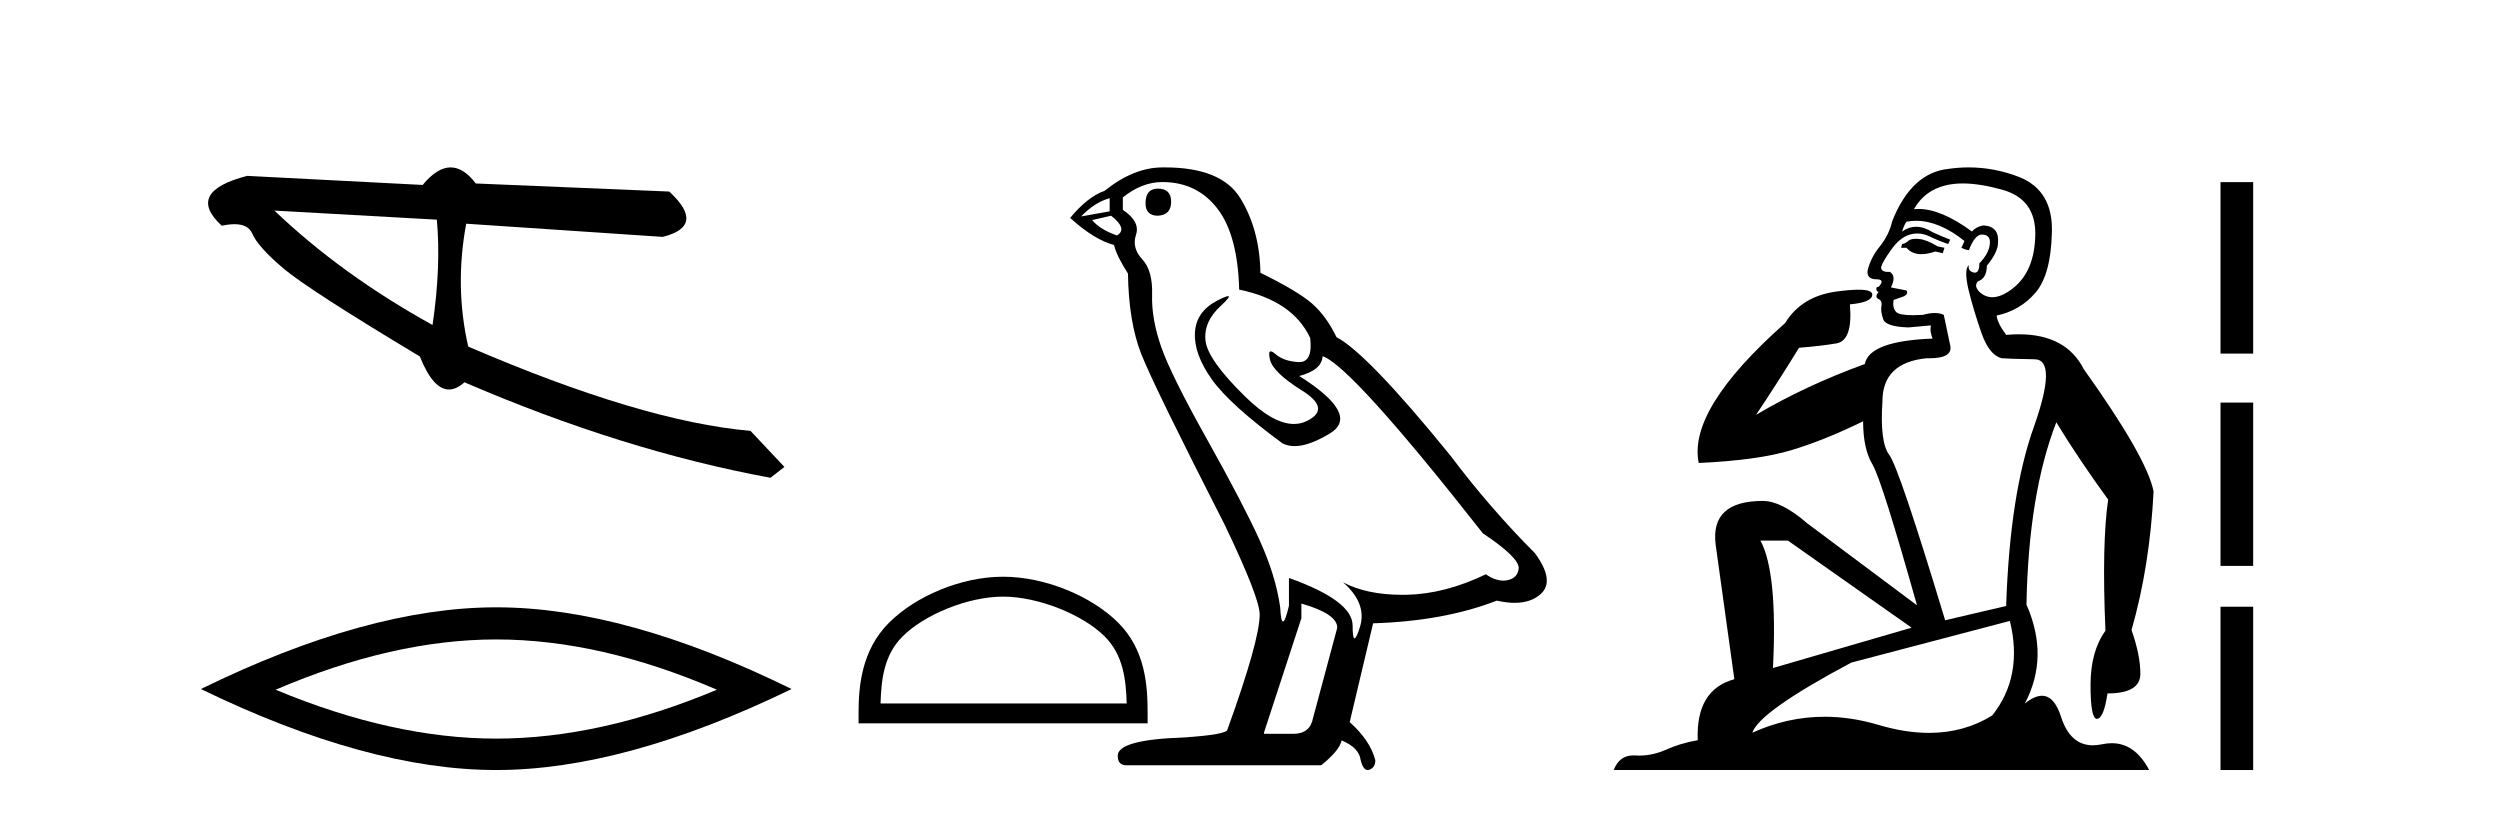
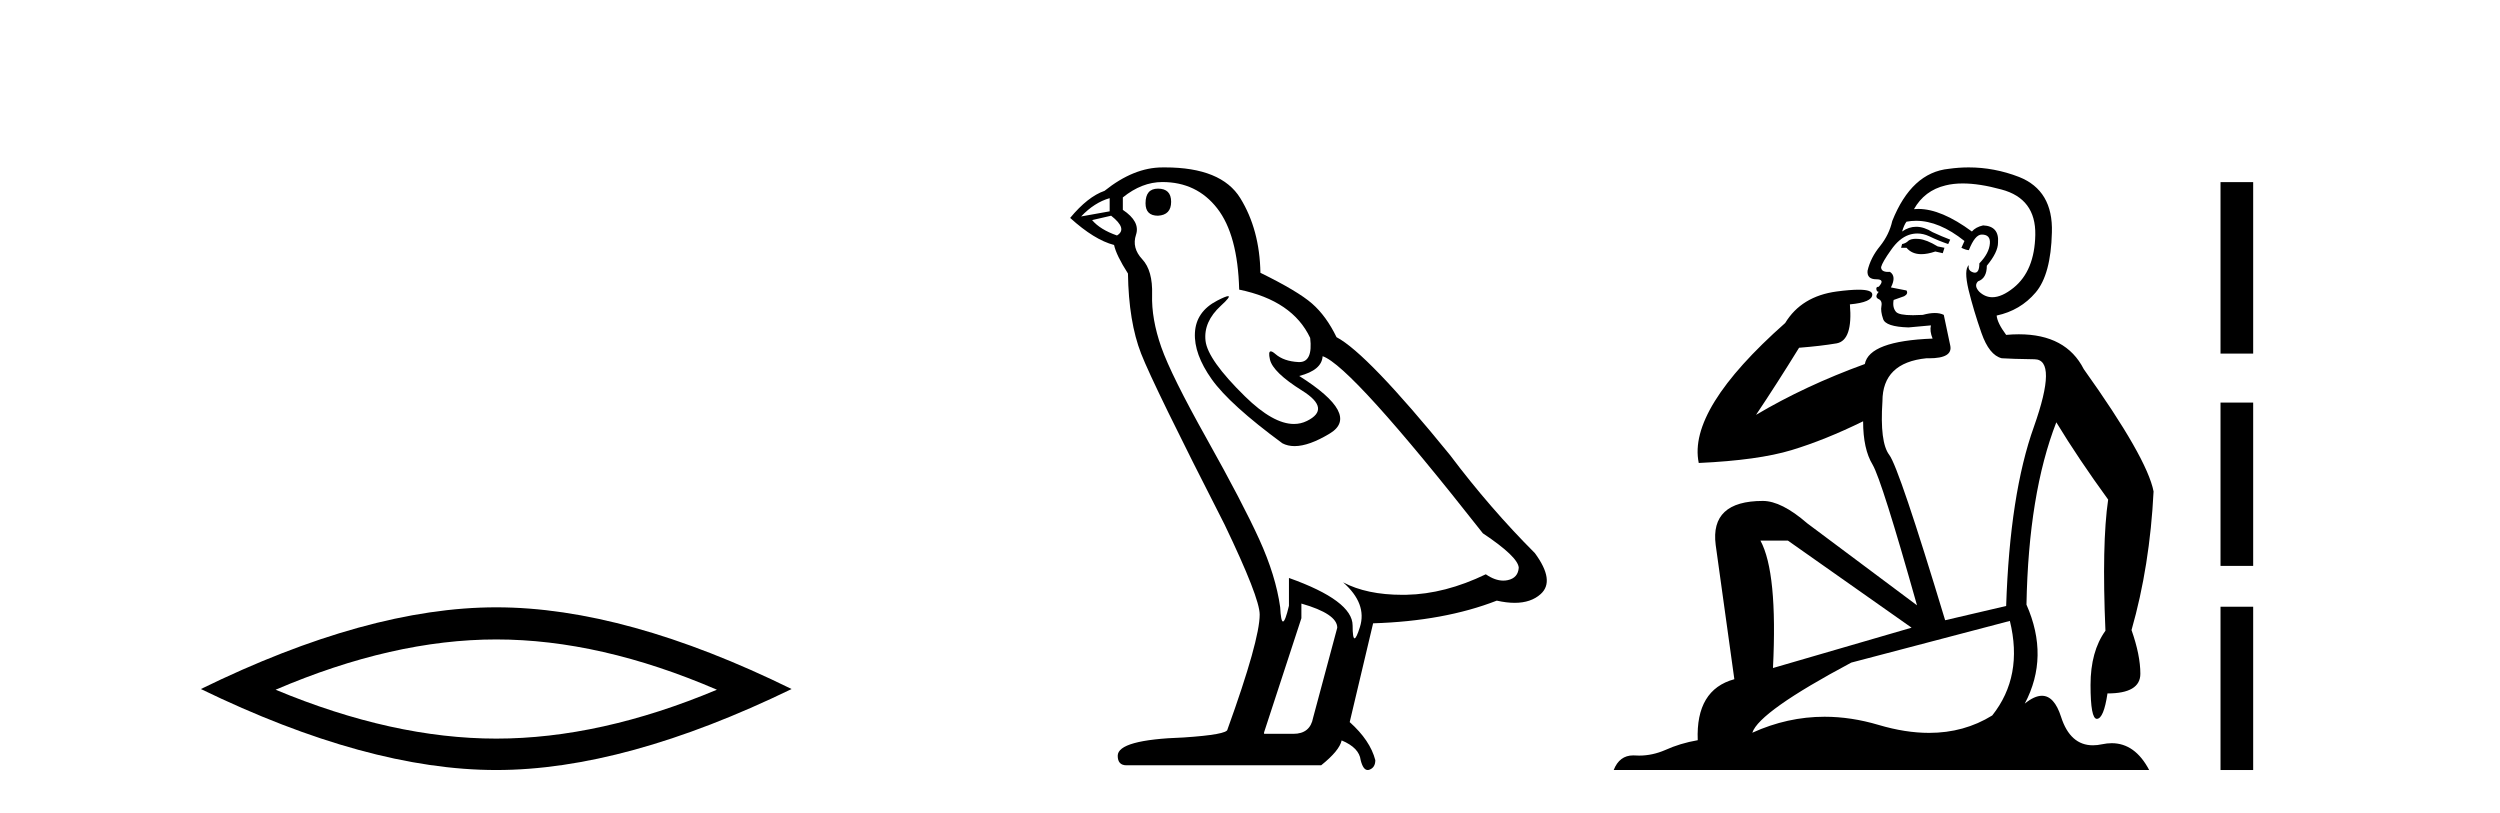
<svg xmlns="http://www.w3.org/2000/svg" width="126.0" height="41.0">
-   <path d="M 13.831 10.614 L 22.017 11.071 C 22.161 12.655 22.089 14.425 21.8 16.38 C 18.746 14.692 16.09 12.77 13.831 10.614 ZM 22.713 8.437 C 22.258 8.437 21.788 8.732 21.303 9.321 L 12.457 8.864 C 10.367 9.405 9.941 10.243 11.178 11.378 C 11.418 11.325 11.632 11.299 11.82 11.299 C 12.279 11.299 12.577 11.457 12.715 11.774 C 12.907 12.22 13.427 12.802 14.274 13.52 C 15.121 14.238 17.416 15.72 21.161 17.967 C 21.603 19.076 22.092 19.631 22.627 19.631 C 22.877 19.631 23.137 19.509 23.408 19.267 C 28.731 21.563 33.873 23.167 38.834 24.081 L 39.534 23.532 L 37.824 21.715 C 34.182 21.4 29.44 19.984 23.598 17.468 C 23.137 15.44 23.104 13.376 23.497 11.275 L 23.497 11.275 L 33.401 11.939 C 34.872 11.57 34.981 10.808 33.729 9.654 L 23.979 9.247 C 23.571 8.707 23.148 8.437 22.713 8.437 Z" style="fill:#000000;stroke:none" />
  <path d="M 25.011 32.228 Q 30.254 32.228 36.132 34.762 Q 30.254 37.226 25.011 37.226 Q 19.802 37.226 13.89 34.762 Q 19.802 32.228 25.011 32.228 ZM 25.011 30.609 Q 18.535 30.609 10.124 34.727 Q 18.535 38.809 25.011 38.809 Q 31.486 38.809 39.897 34.727 Q 31.521 30.609 25.011 30.609 Z" style="fill:#000000;stroke:none" />
-   <path d="M 50.556 30.07 C 52.348 30.07 54.591 30.99 55.676 32.076 C 56.626 33.025 56.75 34.284 56.785 35.454 L 44.38 35.454 C 44.415 34.284 44.539 33.025 45.489 32.076 C 46.574 30.99 48.764 30.07 50.556 30.07 ZM 50.556 29.067 C 48.43 29.067 46.143 30.049 44.803 31.389 C 43.428 32.764 43.272 34.574 43.272 35.929 L 43.272 36.457 L 57.84 36.457 L 57.84 35.929 C 57.84 34.574 57.737 32.764 56.362 31.389 C 55.022 30.049 52.682 29.067 50.556 29.067 Z" style="fill:#000000;stroke:none" />
  <path d="M 58.362 9.507 Q 57.735 9.507 57.735 10.245 Q 57.735 10.872 58.362 10.872 Q 59.025 10.835 59.025 10.171 Q 59.025 9.507 58.362 9.507 ZM 55.927 9.987 L 55.927 10.651 L 54.489 10.909 Q 55.153 10.208 55.927 9.987 ZM 56.001 10.872 Q 56.849 11.536 56.296 11.868 Q 55.448 11.573 55.042 11.093 L 56.001 10.872 ZM 58.583 9.175 Q 60.316 9.175 61.349 10.503 Q 62.382 11.831 62.455 14.597 Q 65.148 15.15 66.033 17.031 Q 66.176 18.249 65.484 18.249 Q 65.464 18.249 65.443 18.248 Q 64.705 18.211 64.281 17.843 Q 64.127 17.709 64.048 17.709 Q 63.911 17.709 64.005 18.119 Q 64.152 18.765 65.627 19.687 Q 67.103 20.609 65.867 21.217 Q 65.561 21.368 65.214 21.368 Q 64.165 21.368 62.751 19.982 Q 60.87 18.138 60.759 17.179 Q 60.648 16.22 61.533 15.408 Q 62.06 14.926 61.895 14.926 Q 61.783 14.926 61.349 15.15 Q 60.279 15.703 60.224 16.773 Q 60.169 17.843 61.072 19.115 Q 61.976 20.388 64.632 22.342 Q 64.903 22.484 65.246 22.484 Q 65.976 22.484 67.029 21.844 Q 68.578 20.904 65.48 18.949 Q 66.623 18.654 66.66 17.953 Q 68.098 18.433 74.737 26.879 Q 76.508 28.059 76.545 28.612 Q 76.508 29.129 75.991 29.239 Q 75.881 29.263 75.767 29.263 Q 75.348 29.263 74.885 28.944 Q 72.819 29.94 70.883 29.977 Q 70.781 29.979 70.681 29.979 Q 68.881 29.979 67.693 29.35 L 67.693 29.35 Q 68.91 30.42 68.541 31.6 Q 68.362 32.172 68.27 32.172 Q 68.172 32.172 68.172 31.526 Q 68.172 30.272 64.963 29.129 L 64.963 30.53 Q 64.775 31.324 64.663 31.324 Q 64.557 31.324 64.521 30.604 Q 64.3 29.018 63.47 27.192 Q 62.64 25.367 60.833 22.139 Q 59.025 18.912 58.527 17.492 Q 58.03 16.072 58.066 14.855 Q 58.103 13.638 57.569 13.066 Q 57.034 12.495 57.255 11.831 Q 57.476 11.167 56.591 10.577 L 56.591 9.95 Q 57.55 9.175 58.583 9.175 ZM 65.59 30.42 Q 67.398 30.936 67.398 31.637 L 66.181 36.173 Q 66.033 36.985 65.185 36.985 L 63.709 36.985 L 63.709 36.911 L 65.59 31.157 L 65.59 30.42 ZM 58.716 8.437 Q 58.65 8.437 58.583 8.438 Q 57.144 8.438 55.669 9.618 Q 54.821 9.913 53.936 10.983 Q 55.153 12.089 56.149 12.347 Q 56.259 12.864 56.849 13.786 Q 56.886 16.22 57.513 17.824 Q 58.14 19.429 61.718 26.436 Q 63.488 30.124 63.488 30.973 Q 63.488 32.264 61.865 36.763 Q 61.865 37.022 59.652 37.169 Q 56.333 37.28 56.333 38.091 Q 56.333 38.571 56.776 38.571 L 66.586 38.571 Q 67.508 37.833 67.619 37.317 Q 68.504 37.685 68.578 38.312 Q 68.702 38.809 68.931 38.809 Q 68.974 38.809 69.021 38.792 Q 69.316 38.681 69.316 38.312 Q 69.057 37.317 68.025 36.394 L 69.205 31.415 Q 72.783 31.305 75.438 30.272 Q 75.93 30.383 76.34 30.383 Q 77.159 30.383 77.651 29.94 Q 78.389 29.276 77.356 27.875 Q 75.106 25.625 73.078 22.932 Q 68.91 17.806 67.361 16.994 Q 66.844 15.925 66.125 15.298 Q 65.406 14.671 63.525 13.749 Q 63.488 11.573 62.511 9.987 Q 61.556 8.437 58.716 8.437 Z" style="fill:#000000;stroke:none" />
  <path d="M 96.564 12.036 Q 96.31 12.036 96.19 12.129 Q 96.054 12.266 95.866 12.3 L 95.815 12.488 L 96.088 12.488 Q 96.358 12.81 96.836 12.81 Q 97.144 12.81 97.54 12.676 L 97.915 12.761 L 98.001 12.488 L 97.659 12.419 Q 97.096 12.078 96.72 12.044 Q 96.636 12.036 96.564 12.036 ZM 98.923 9.246 Q 99.762 9.246 100.87 9.55 Q 102.613 10.011 102.579 11.839 Q 102.544 13.649 101.485 14.503 Q 100.892 14.98 100.414 14.98 Q 100.054 14.98 99.76 14.708 Q 99.47 14.401 99.692 14.179 Q 100.136 14.025 100.136 13.393 Q 100.7 12.71 100.7 12.232 Q 100.768 11.395 99.948 11.36 Q 99.572 11.446 99.384 11.668 Q 97.841 10.53 96.682 10.53 Q 96.571 10.53 96.464 10.541 L 96.464 10.541 Q 96.993 9.601 98.052 9.345 Q 98.443 9.246 98.923 9.246 ZM 96.569 11.128 Q 97.736 11.128 99.009 12.146 L 98.855 12.488 Q 99.094 12.607 99.231 12.607 Q 99.538 11.822 99.88 11.822 Q 100.324 11.822 100.29 12.266 Q 100.256 12.761 99.76 13.274 Q 99.76 13.743 99.532 13.743 Q 99.503 13.743 99.47 13.735 Q 99.162 13.649 99.231 13.359 L 99.231 13.359 Q 98.974 13.581 99.214 14.606 Q 99.47 15.648 99.863 16.775 Q 100.256 17.902 100.888 18.056 Q 101.383 18.09 102.544 18.107 Q 103.706 18.124 102.51 21.506 Q 101.297 24.888 101.11 30.542 L 98.035 31.26 Q 95.712 23.573 95.217 22.924 Q 94.738 22.292 94.875 20.225 Q 94.875 18.278 97.096 18.056 Q 97.16 18.058 97.221 18.058 Q 98.438 18.058 98.291 17.407 Q 98.155 16.741 97.967 15.87 Q 97.779 15.776 97.514 15.776 Q 97.249 15.776 96.908 15.87 Q 96.634 15.886 96.415 15.886 Q 95.702 15.886 95.558 15.716 Q 95.37 15.494 95.439 15.118 L 95.968 14.93 Q 96.19 14.811 96.088 14.64 L 95.302 14.486 Q 95.592 13.923 95.251 13.701 Q 95.202 13.704 95.158 13.704 Q 94.807 13.704 94.807 13.461 Q 94.875 13.205 95.302 12.607 Q 95.712 12.01 96.207 11.839 Q 96.421 11.768 96.634 11.768 Q 96.933 11.768 97.232 11.907 Q 97.728 12.146 98.189 12.3 L 98.291 12.078 Q 97.881 11.924 97.403 11.702 Q 96.971 11.429 96.575 11.429 Q 96.204 11.429 95.866 11.668 Q 95.968 11.326 96.088 11.173 Q 96.326 11.128 96.569 11.128 ZM 90.11 27.246 L 96.344 31.635 L 89.358 33.668 Q 89.597 28.851 88.726 27.246 ZM 101.297 31.294 Q 101.981 34.078 100.409 36.059 Q 98.991 36.937 97.226 36.937 Q 96.036 36.937 94.687 36.538 Q 93.297 36.124 91.958 36.124 Q 90.088 36.124 88.316 36.93 Q 88.658 35.871 93.304 33.395 L 101.297 31.294 ZM 99.222 8.437 Q 98.726 8.437 98.223 8.508 Q 96.344 8.696 95.37 11.138 Q 95.217 11.822 94.756 12.402 Q 94.277 12.983 94.124 13.649 Q 94.089 14.076 94.568 14.076 Q 95.029 14.076 94.687 14.452 Q 94.551 14.452 94.568 14.572 Q 94.585 14.708 94.687 14.708 Q 94.465 14.965 94.67 15.067 Q 94.875 15.152 94.824 15.426 Q 94.773 15.682 94.909 16.075 Q 95.029 16.468 96.19 16.502 L 97.318 16.399 L 97.318 16.399 Q 97.249 16.69 97.403 17.065 Q 94.209 17.185 93.987 18.347 Q 90.981 19.44 88.504 20.909 Q 89.546 19.354 90.673 17.527 Q 91.766 17.441 92.569 17.305 Q 93.389 17.151 93.235 15.34 Q 94.363 15.238 94.363 14.845 Q 94.363 14.601 93.67 14.601 Q 93.248 14.601 92.569 14.691 Q 90.793 14.93 89.973 16.28 Q 85.054 20.635 85.617 23.334 Q 88.606 23.197 90.297 22.685 Q 91.988 22.173 93.901 21.233 Q 93.901 22.634 94.38 23.42 Q 94.841 24.205 96.617 30.508 L 91.083 26.374 Q 89.785 25.247 88.846 25.247 Q 86.181 25.247 86.471 27.468 L 87.411 34.232 Q 85.464 34.761 85.566 37.306 Q 84.678 37.46 83.926 37.802 Q 83.277 38.082 82.615 38.082 Q 82.511 38.082 82.406 38.075 Q 82.359 38.072 82.314 38.072 Q 81.619 38.072 81.33 38.809 L 108.318 38.809 Q 107.606 37.457 106.432 37.457 Q 106.197 37.457 105.943 37.511 Q 105.701 37.563 105.483 37.563 Q 104.336 37.563 103.877 36.128 Q 103.537 35.067 102.914 35.067 Q 102.534 35.067 102.049 35.461 Q 103.296 33.104 102.134 30.474 Q 102.237 24.888 103.638 21.284 Q 104.748 23.112 106.251 25.179 Q 105.926 27.399 106.114 31.789 Q 105.363 32.831 105.363 34.522 Q 105.363 36.23 105.681 36.23 Q 105.684 36.23 105.687 36.23 Q 106.029 36.213 106.217 34.949 Q 107.874 34.949 107.874 33.958 Q 107.874 33.019 107.429 31.755 Q 108.352 28.527 108.54 24.769 Q 108.215 23.078 105.021 18.603 Q 104.129 16.848 101.75 16.848 Q 101.442 16.848 101.11 16.878 Q 100.665 16.28 100.631 15.904 Q 101.827 15.648 102.596 14.742 Q 103.364 13.837 103.415 11.719 Q 103.484 9.601 101.759 8.918 Q 100.513 8.437 99.222 8.437 Z" style="fill:#000000;stroke:none" />
  <path d="M 111.914 9.179 L 111.914 17.821 L 113.56 17.821 L 113.56 9.179 L 111.914 9.179 M 111.914 20.29 L 111.914 28.521 L 113.56 28.521 L 113.56 20.29 L 111.914 20.29 M 111.914 30.579 L 111.914 38.809 L 113.56 38.809 L 113.56 30.579 L 111.914 30.579 Z" style="fill:#000000;stroke:none" />
</svg>